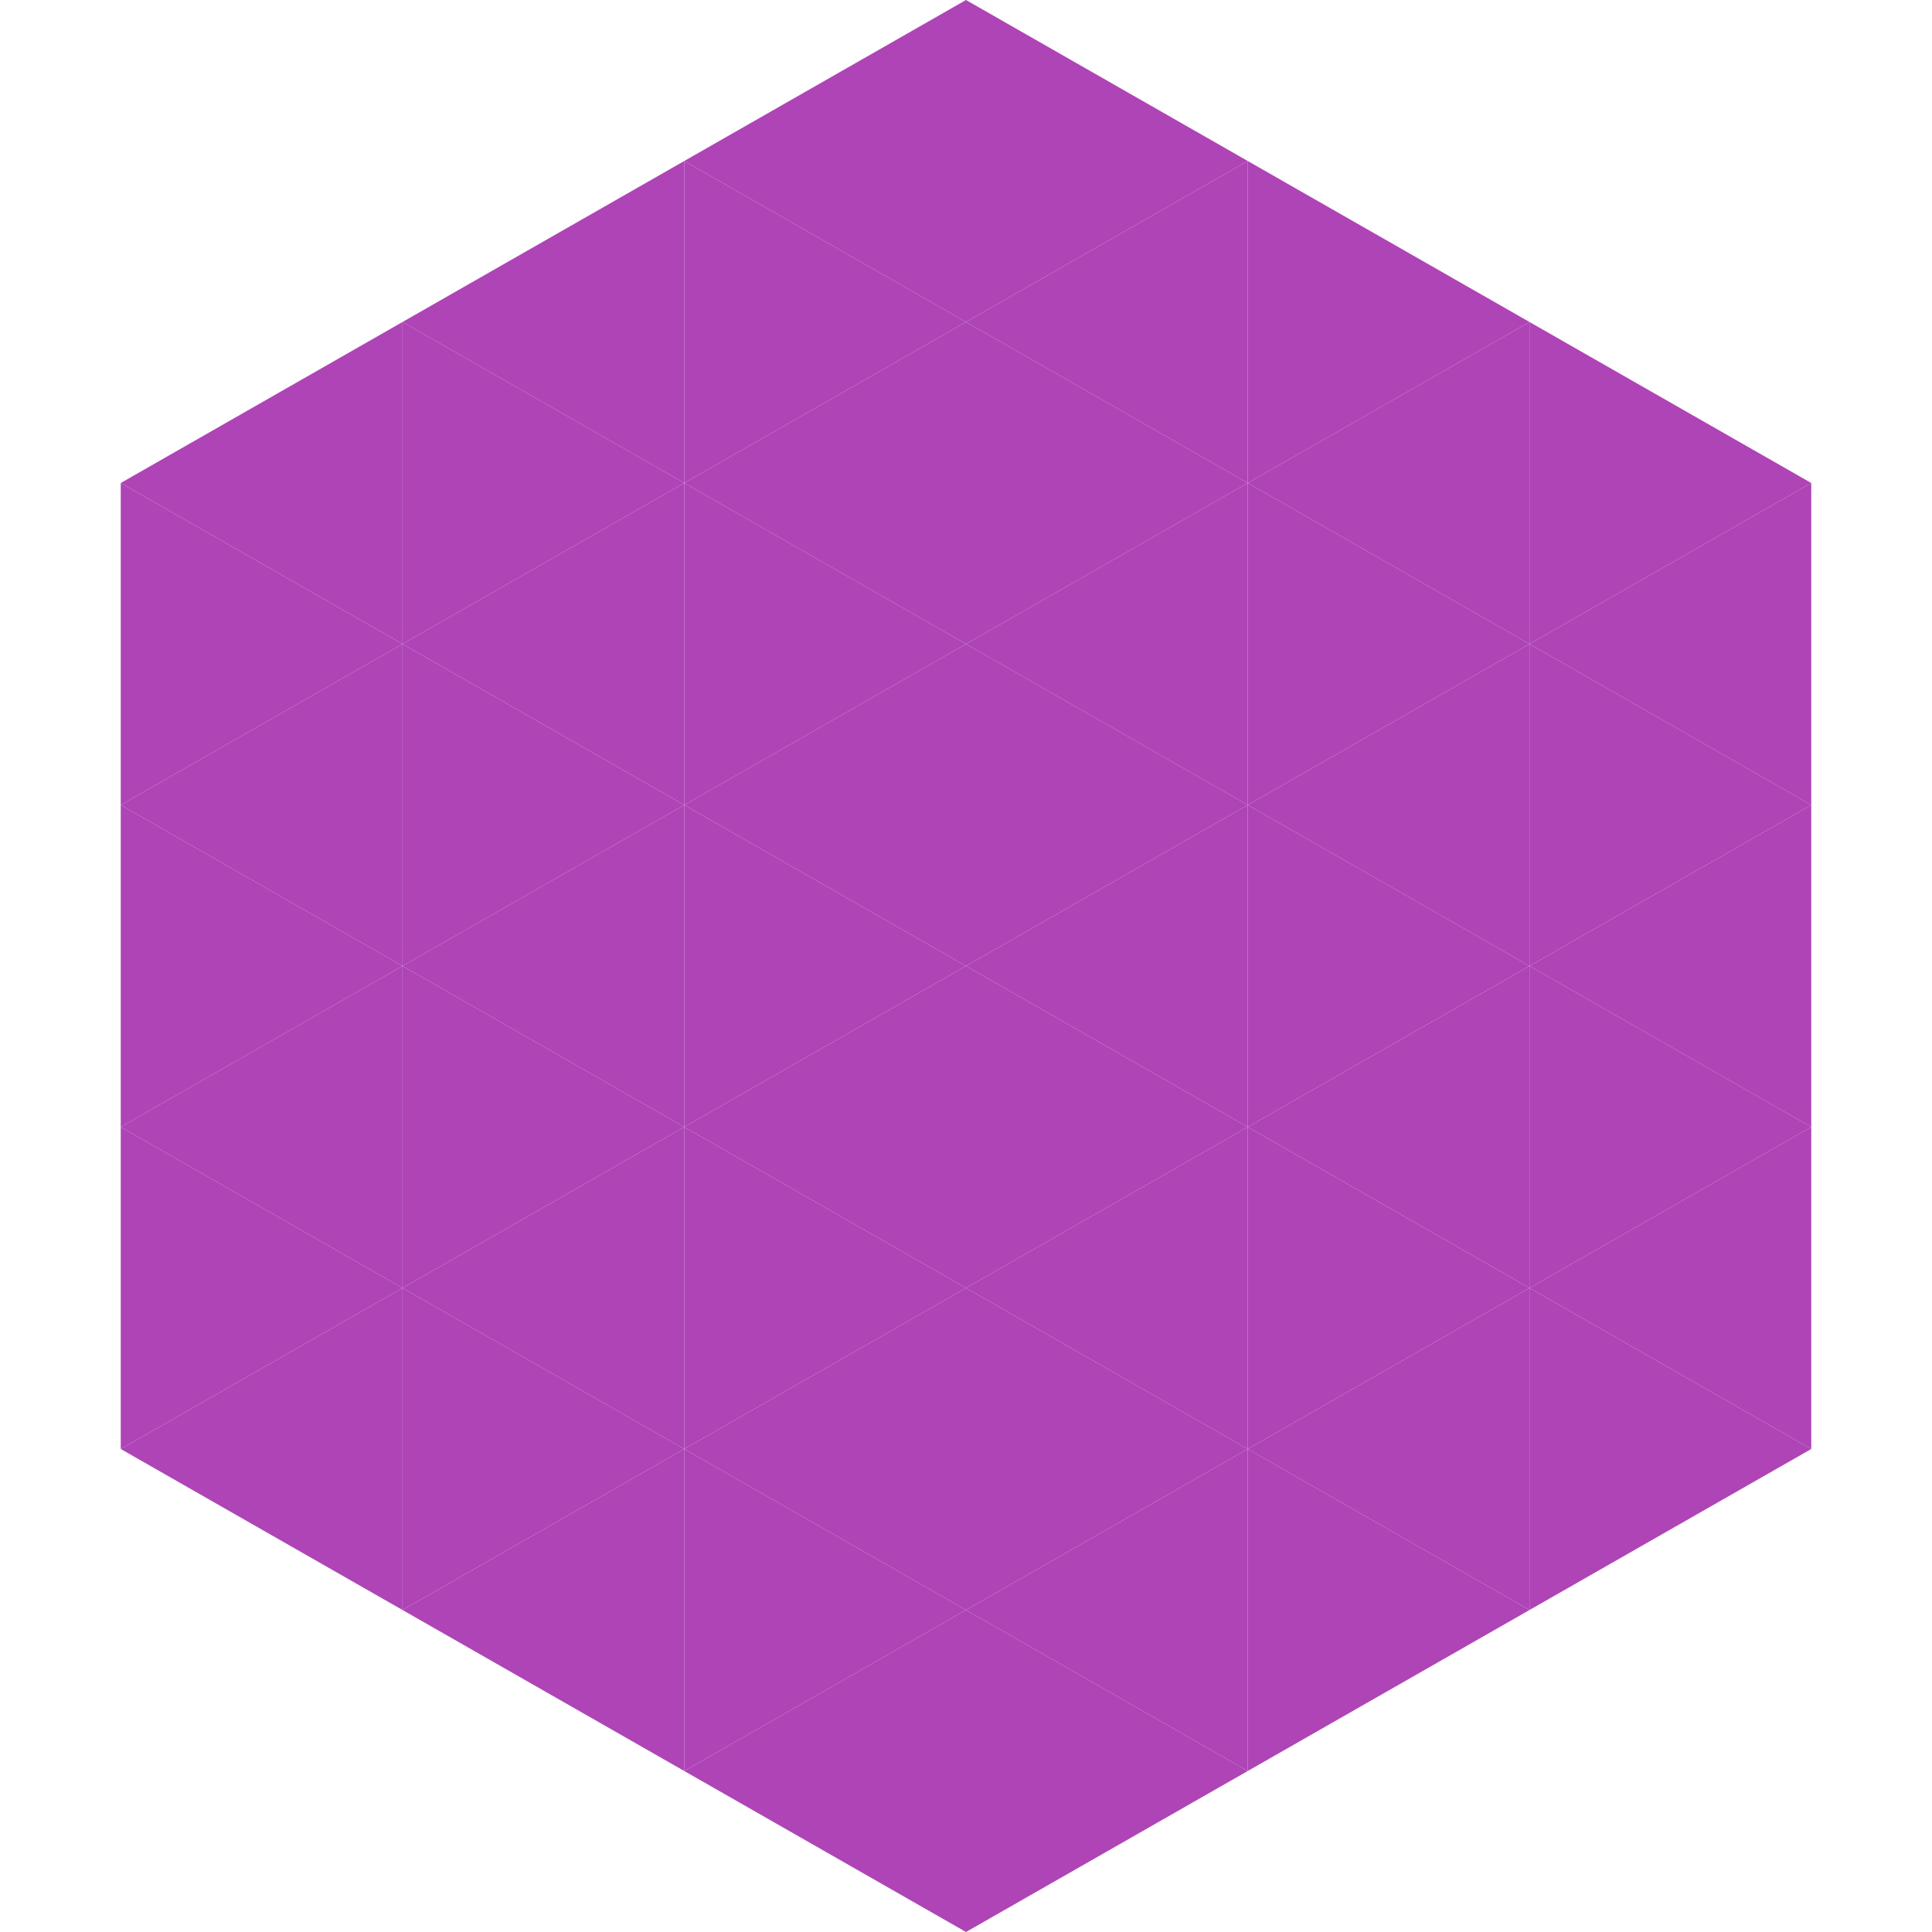
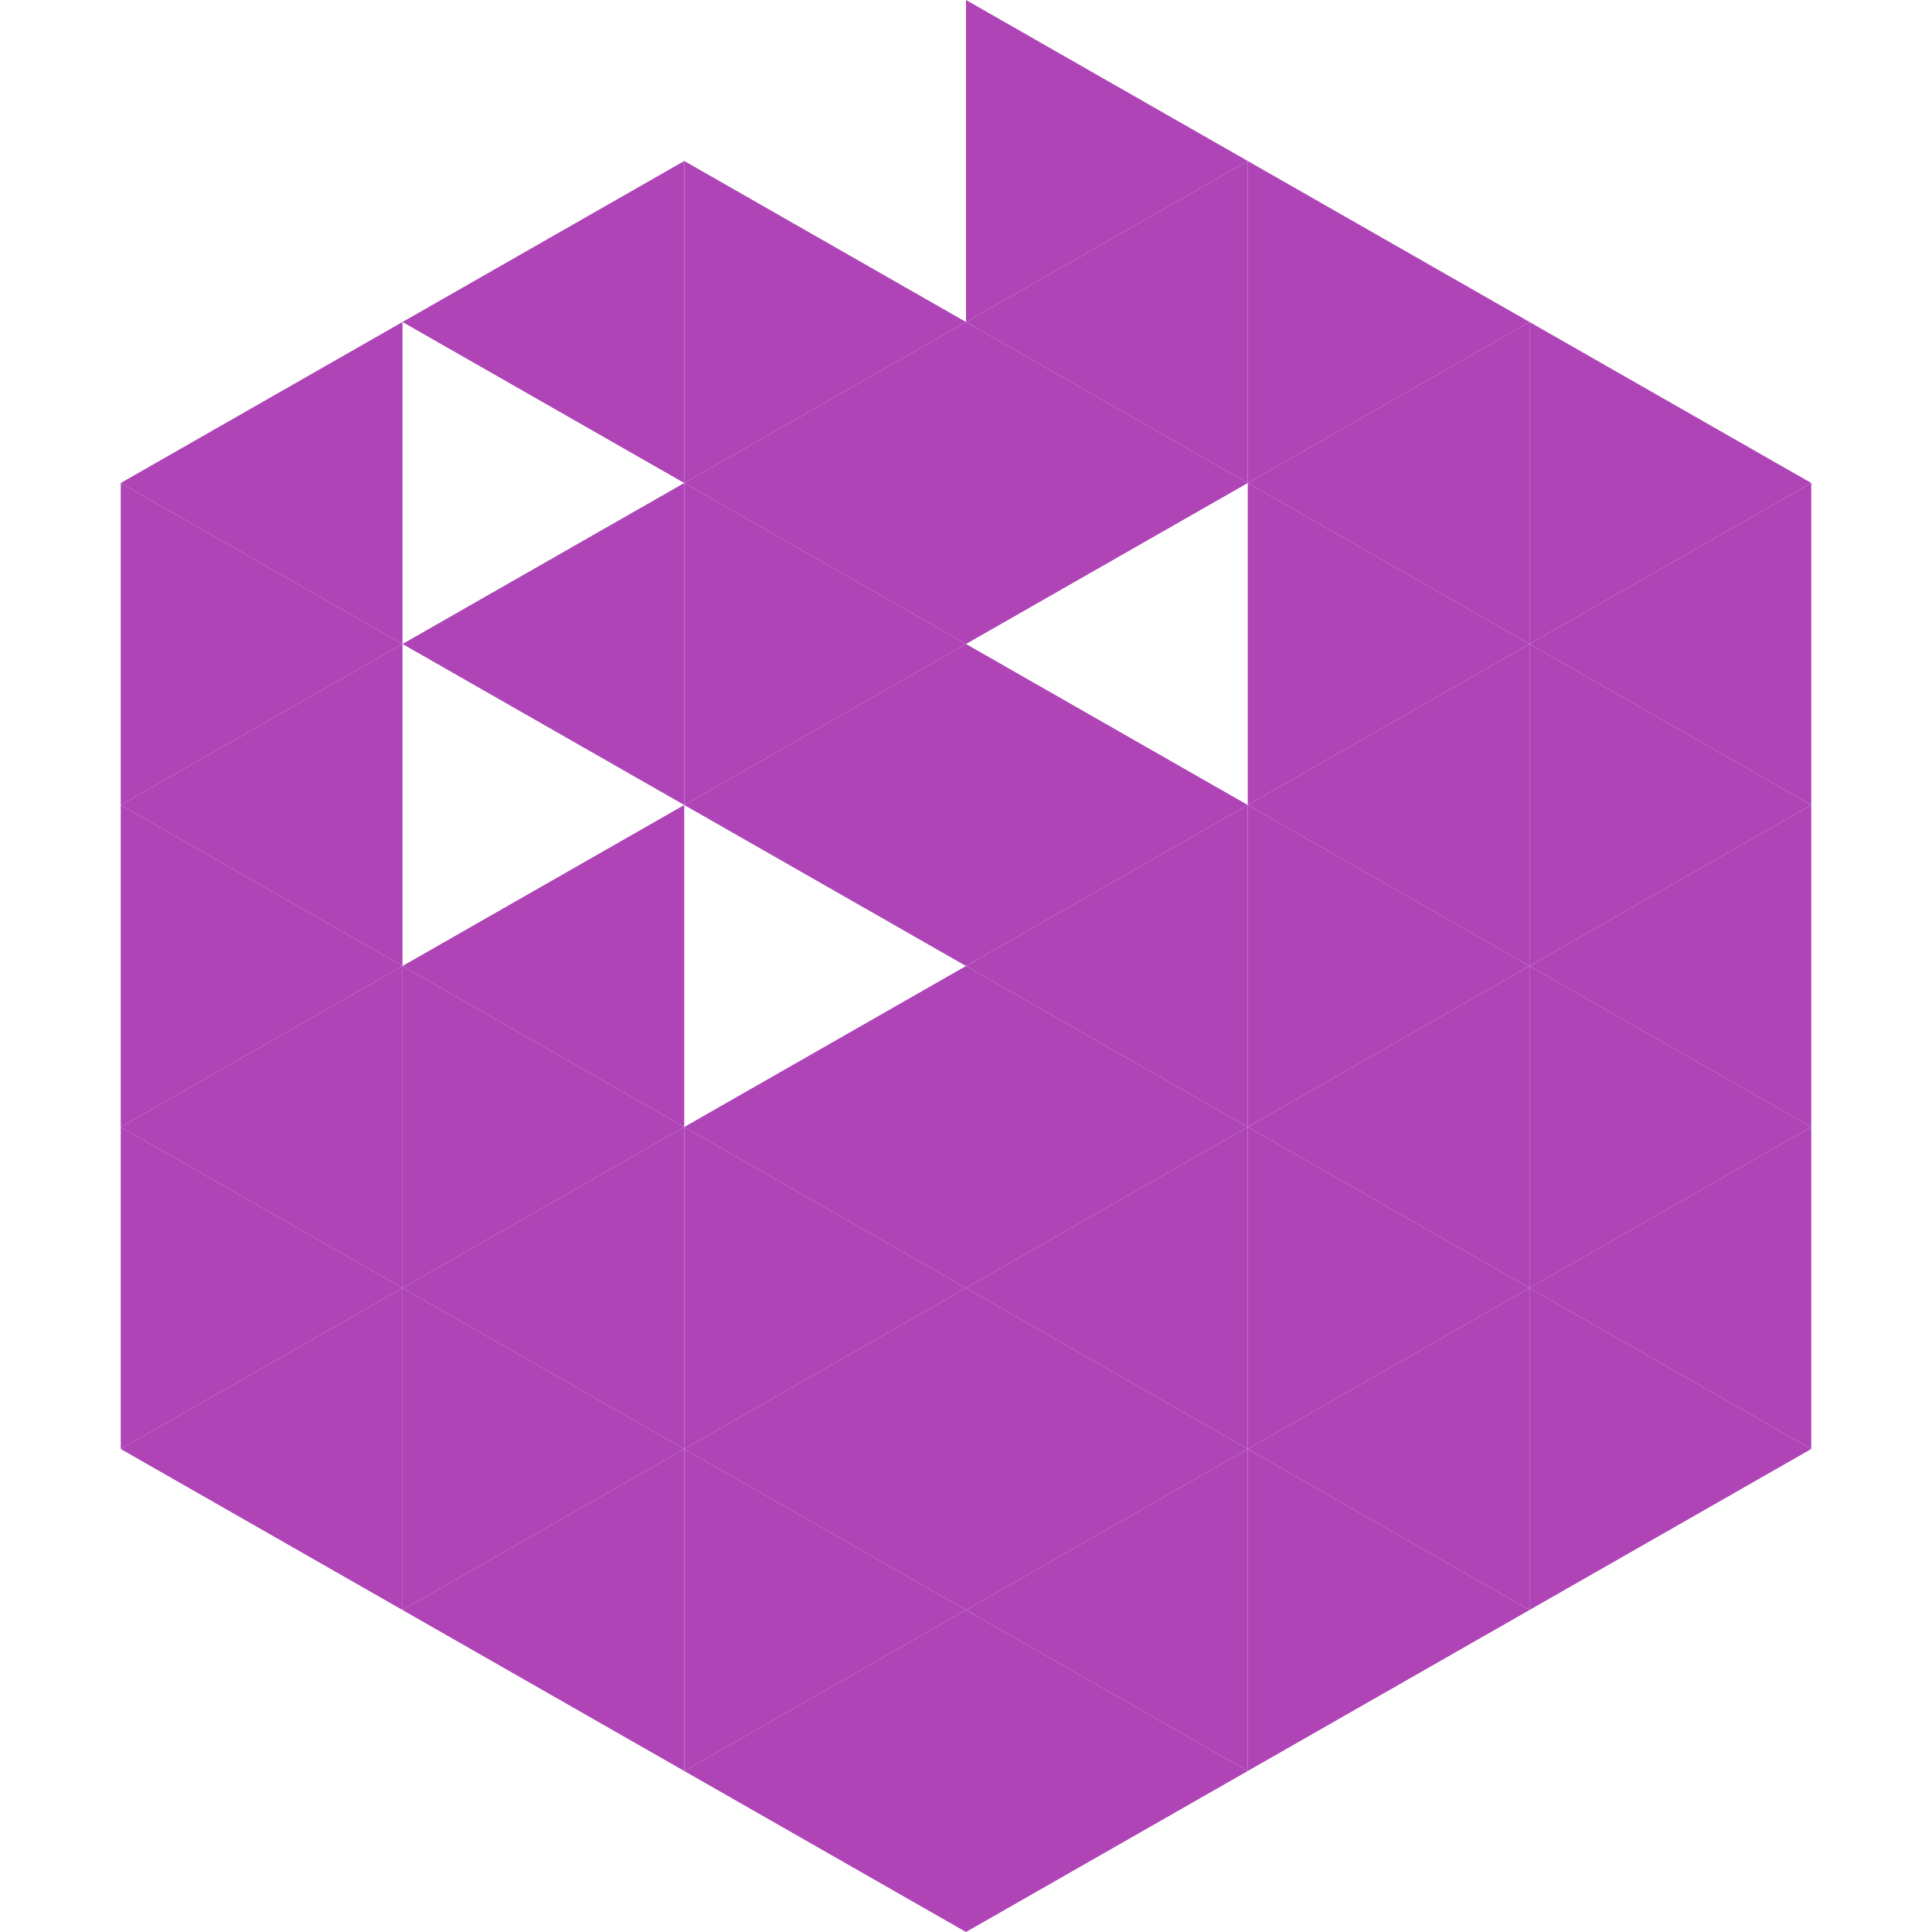
<svg xmlns="http://www.w3.org/2000/svg" width="240" height="240">
  <polygon points="50,40 15,60 50,80" style="fill:rgb(174,68,182)" />
  <polygon points="190,40 225,60 190,80" style="fill:rgb(174,68,182)" />
  <polygon points="15,60 50,80 15,100" style="fill:rgb(174,68,182)" />
  <polygon points="225,60 190,80 225,100" style="fill:rgb(174,68,182)" />
  <polygon points="50,80 15,100 50,120" style="fill:rgb(174,68,182)" />
  <polygon points="190,80 225,100 190,120" style="fill:rgb(174,68,182)" />
  <polygon points="15,100 50,120 15,140" style="fill:rgb(174,68,182)" />
  <polygon points="225,100 190,120 225,140" style="fill:rgb(174,68,182)" />
  <polygon points="50,120 15,140 50,160" style="fill:rgb(174,68,182)" />
  <polygon points="190,120 225,140 190,160" style="fill:rgb(174,68,182)" />
  <polygon points="15,140 50,160 15,180" style="fill:rgb(174,68,182)" />
  <polygon points="225,140 190,160 225,180" style="fill:rgb(174,68,182)" />
  <polygon points="50,160 15,180 50,200" style="fill:rgb(174,68,182)" />
  <polygon points="190,160 225,180 190,200" style="fill:rgb(174,68,182)" />
  <polygon points="15,180 50,200 15,220" style="fill:rgb(255,255,255); fill-opacity:0" />
  <polygon points="225,180 190,200 225,220" style="fill:rgb(255,255,255); fill-opacity:0" />
  <polygon points="50,0 85,20 50,40" style="fill:rgb(255,255,255); fill-opacity:0" />
  <polygon points="190,0 155,20 190,40" style="fill:rgb(255,255,255); fill-opacity:0" />
  <polygon points="85,20 50,40 85,60" style="fill:rgb(174,68,182)" />
  <polygon points="155,20 190,40 155,60" style="fill:rgb(174,68,182)" />
-   <polygon points="50,40 85,60 50,80" style="fill:rgb(174,68,182)" />
  <polygon points="190,40 155,60 190,80" style="fill:rgb(174,68,182)" />
  <polygon points="85,60 50,80 85,100" style="fill:rgb(174,68,182)" />
  <polygon points="155,60 190,80 155,100" style="fill:rgb(174,68,182)" />
-   <polygon points="50,80 85,100 50,120" style="fill:rgb(174,68,182)" />
  <polygon points="190,80 155,100 190,120" style="fill:rgb(174,68,182)" />
  <polygon points="85,100 50,120 85,140" style="fill:rgb(174,68,182)" />
  <polygon points="155,100 190,120 155,140" style="fill:rgb(174,68,182)" />
  <polygon points="50,120 85,140 50,160" style="fill:rgb(174,68,182)" />
  <polygon points="190,120 155,140 190,160" style="fill:rgb(174,68,182)" />
  <polygon points="85,140 50,160 85,180" style="fill:rgb(174,68,182)" />
  <polygon points="155,140 190,160 155,180" style="fill:rgb(174,68,182)" />
  <polygon points="50,160 85,180 50,200" style="fill:rgb(174,68,182)" />
  <polygon points="190,160 155,180 190,200" style="fill:rgb(174,68,182)" />
  <polygon points="85,180 50,200 85,220" style="fill:rgb(174,68,182)" />
  <polygon points="155,180 190,200 155,220" style="fill:rgb(174,68,182)" />
-   <polygon points="120,0 85,20 120,40" style="fill:rgb(174,68,182)" />
  <polygon points="120,0 155,20 120,40" style="fill:rgb(174,68,182)" />
  <polygon points="85,20 120,40 85,60" style="fill:rgb(174,68,182)" />
  <polygon points="155,20 120,40 155,60" style="fill:rgb(174,68,182)" />
  <polygon points="120,40 85,60 120,80" style="fill:rgb(174,68,182)" />
  <polygon points="120,40 155,60 120,80" style="fill:rgb(174,68,182)" />
  <polygon points="85,60 120,80 85,100" style="fill:rgb(174,68,182)" />
-   <polygon points="155,60 120,80 155,100" style="fill:rgb(174,68,182)" />
  <polygon points="120,80 85,100 120,120" style="fill:rgb(174,68,182)" />
  <polygon points="120,80 155,100 120,120" style="fill:rgb(174,68,182)" />
-   <polygon points="85,100 120,120 85,140" style="fill:rgb(174,68,182)" />
  <polygon points="155,100 120,120 155,140" style="fill:rgb(174,68,182)" />
  <polygon points="120,120 85,140 120,160" style="fill:rgb(174,68,182)" />
  <polygon points="120,120 155,140 120,160" style="fill:rgb(174,68,182)" />
  <polygon points="85,140 120,160 85,180" style="fill:rgb(174,68,182)" />
  <polygon points="155,140 120,160 155,180" style="fill:rgb(174,68,182)" />
  <polygon points="120,160 85,180 120,200" style="fill:rgb(174,68,182)" />
  <polygon points="120,160 155,180 120,200" style="fill:rgb(174,68,182)" />
  <polygon points="85,180 120,200 85,220" style="fill:rgb(174,68,182)" />
  <polygon points="155,180 120,200 155,220" style="fill:rgb(174,68,182)" />
  <polygon points="120,200 85,220 120,240" style="fill:rgb(174,68,182)" />
  <polygon points="120,200 155,220 120,240" style="fill:rgb(174,68,182)" />
  <polygon points="85,220 120,240 85,260" style="fill:rgb(255,255,255); fill-opacity:0" />
  <polygon points="155,220 120,240 155,260" style="fill:rgb(255,255,255); fill-opacity:0" />
</svg>